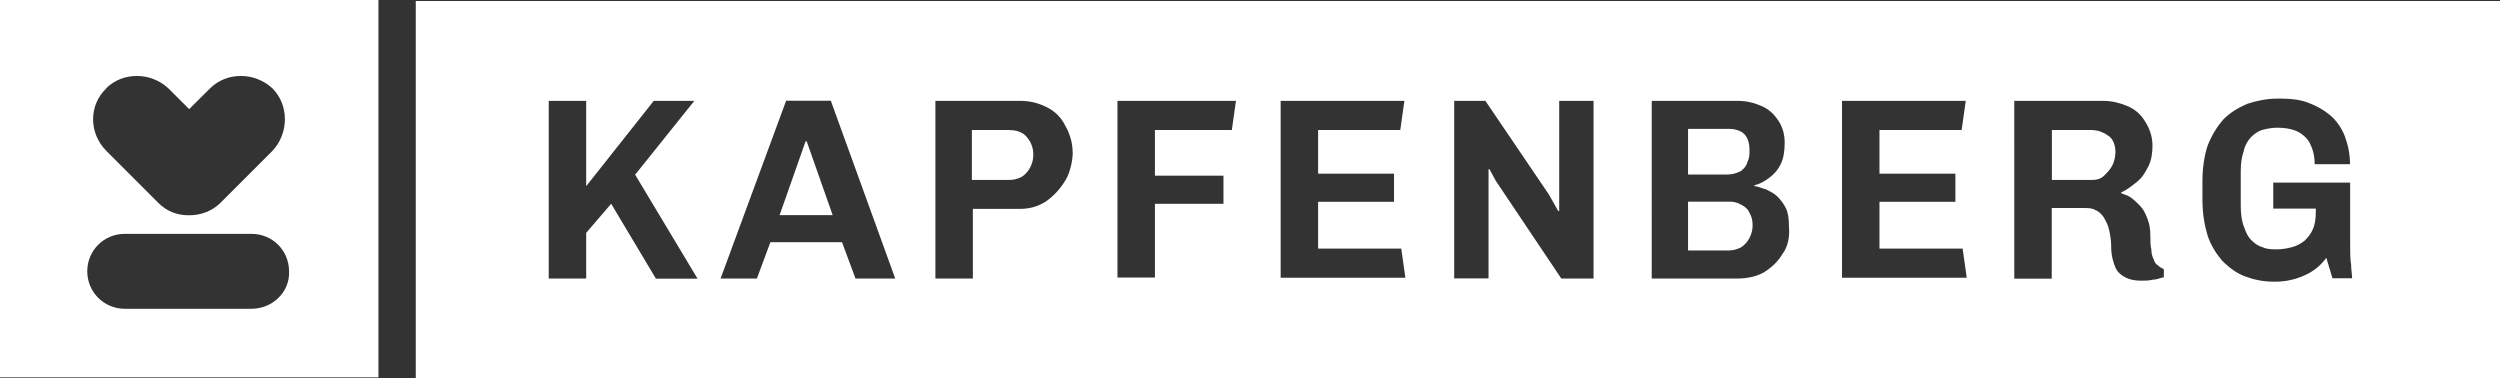
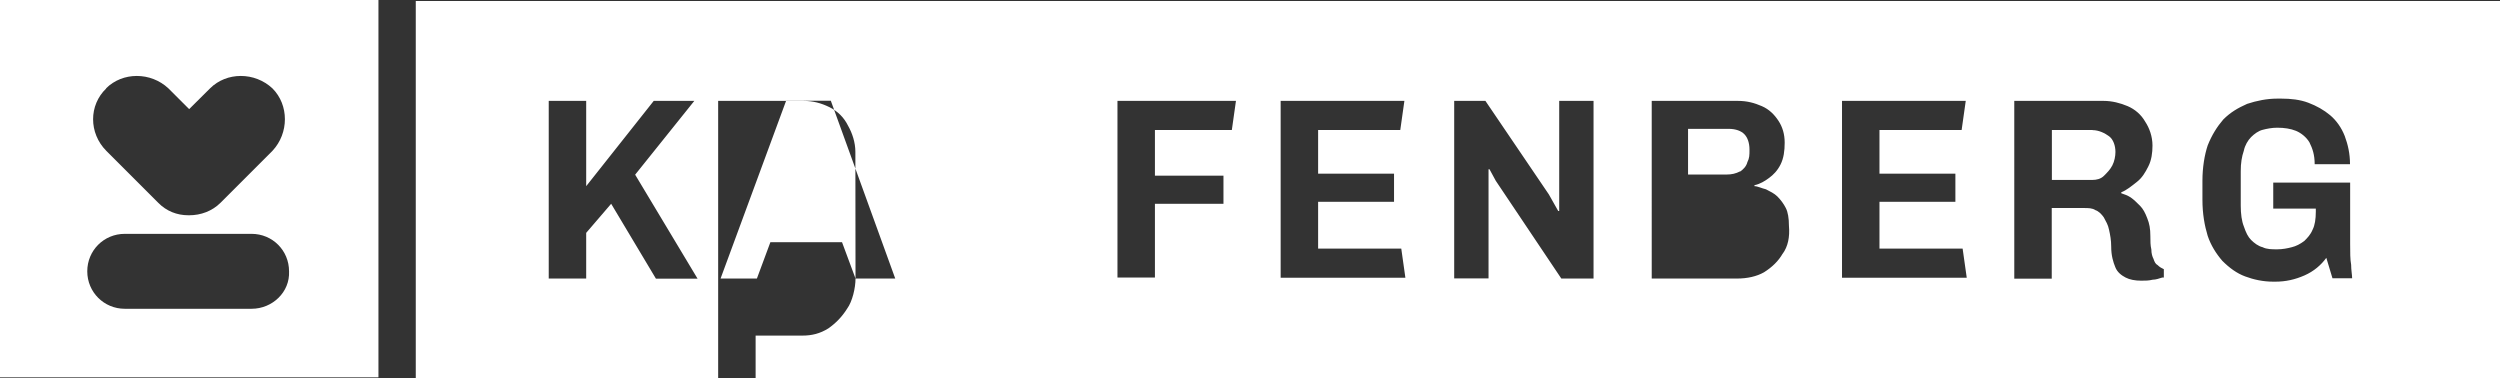
<svg xmlns="http://www.w3.org/2000/svg" id="Ebene_1" viewBox="0 0 176.18 26.67">
  <rect x="0" y="0" width="176.18" height="26.67" fill="#333333" stroke="none" />
  <defs>
    <style>.cls-1{fill:none;}.cls-2{fill:#fff;}.cls-3{clip-path:url(#clippath);}</style>
    <clipPath id="clippath">
      <rect class="cls-1" y="0" width="176.18" height="26.66" />
    </clipPath>
  </defs>
  <g class="cls-3">
-     <path class="cls-2" d="M122.7,14.43c-.22-.15-.51-.22-.81-.22h-2.93v3.44h2.86c.29,0,.59-.07.88-.22.22-.15.44-.37.59-.66.15-.29.22-.59.22-.88,0-.37-.07-.66-.22-.88-.07-.22-.29-.44-.59-.59" />
    <path class="cls-2" d="M71.13,9.16h-2.64v3.52h2.64c.29,0,.59-.07.88-.22.22-.15.44-.37.59-.66.15-.29.22-.59.22-.88,0-.51-.15-.88-.44-1.24-.29-.37-.73-.51-1.24-.51" />
    <path class="cls-2" d="M122.63,12.09c.22-.15.44-.37.51-.66.15-.29.15-.51.15-.88,0-.51-.15-.88-.37-1.1-.22-.22-.59-.37-1.1-.37h-2.86v3.22h2.71c.37,0,.66-.07.95-.22" />
    <polygon class="cls-2" points="56.77 9.96 54.94 15.16 58.68 15.16 56.85 9.96 56.77 9.96" />
-     <path class="cls-2" d="M29.3,26.66h146.88V.07H29.3v26.59ZM46.22,19.63l-3.15-5.27-1.76,2.05v3.22h-2.64V7.11h2.64v6.01l4.76-6.01h2.86l-4.17,5.2,4.4,7.33h-2.93ZM60.29,19.63l-.95-2.56h-5.05l-.95,2.56h-2.56l4.62-12.53h3.15l4.54,12.53h-2.78ZM75.6,10.7c0,.66-.22,1.61-.59,2.12-.37.59-.81,1.03-1.32,1.39-.59.37-1.17.51-1.83.51h-3.3v4.91h-2.64V7.11h6.01c.66,0,1.24.15,1.83.44.59.29,1.03.73,1.32,1.32.29.51.51,1.17.51,1.83M86.81,9.16h-5.42v3.22h4.83v1.98h-4.83v5.2h-2.64V7.11h8.35l-.29,2.05ZM90.25,19.63V7.11h8.72l-.29,2.05h-5.79v3.08h5.35v1.98h-5.35v3.3h5.86l.29,2.05h-8.79v.07ZM112.3,19.63h-2.27l-4.62-6.89-.44-.81h-.07v7.69h-2.42V7.11h2.2l4.47,6.59.66,1.17h.07v-7.76h2.42v12.53ZM125.63,17.87c-.29.51-.73.95-1.32,1.32-.51.29-1.17.44-1.9.44h-6.01V7.11h6.08c.66,0,1.17.15,1.68.37.51.22.88.59,1.17,1.03.29.44.44.95.44,1.54s-.07,1.1-.29,1.54c-.22.44-.51.73-.81.95-.29.22-.66.44-1.03.51v.07c.22,0,.51.15.81.22.29.15.59.29.81.51.22.22.44.51.59.81.15.29.22.73.22,1.24.07.81-.07,1.47-.44,1.98M129.81,19.63V7.11h8.72l-.29,2.05h-5.79v3.08h5.35v1.98h-5.35v3.3h5.86l.29,2.05h-8.79v.07ZM152.37,19.56c-.22.07-.44.15-.66.15-.29.07-.51.07-.81.07-.44,0-.81-.07-1.1-.22-.29-.15-.59-.37-.73-.73-.15-.37-.29-.81-.29-1.46,0-.44-.07-.81-.15-1.17-.07-.37-.22-.59-.37-.88-.15-.22-.37-.44-.59-.51-.22-.15-.51-.15-.81-.15h-2.27v4.98h-2.64V7.11h6.3c.59,0,1.17.15,1.69.37.51.22.95.59,1.24,1.1.29.44.51,1.03.51,1.68,0,.51-.07,1.03-.29,1.46-.22.44-.44.81-.81,1.1-.37.29-.73.59-1.1.73v.07c.22.07.44.15.66.29.22.15.44.37.66.59.22.22.37.51.51.88.15.37.22.73.22,1.25,0,.37,0,.66.07.95,0,.29.07.51.15.66.07.22.15.37.29.44.15.15.29.22.44.29v.59h-.15ZM164.38,19.63l-.44-1.46c-.37.51-.88.95-1.54,1.24-.66.29-1.32.44-2.05.44h-.15c-.73,0-1.39-.15-1.98-.37-.59-.22-1.1-.59-1.61-1.1-.44-.51-.81-1.1-1.03-1.76-.22-.73-.37-1.54-.37-2.56v-1.32c0-.95.15-1.83.37-2.49.29-.73.66-1.32,1.1-1.83.51-.51,1.03-.81,1.68-1.1.66-.22,1.39-.37,2.12-.37h.29c.66,0,1.32.07,1.9.29s1.1.51,1.54.88c.44.37.8.88,1.03,1.47.22.59.37,1.24.37,1.98h-2.49c0-.66-.15-1.1-.37-1.54-.22-.37-.59-.66-.95-.81-.37-.15-.81-.22-1.32-.22-.37,0-.73.07-1.03.15-.29.07-.59.29-.81.51-.22.22-.44.59-.51.95-.15.44-.22.88-.22,1.46v2.42c0,.59.07,1.1.22,1.47.15.44.29.73.51.95.22.22.51.44.81.51.29.15.66.15,1.03.15s.73-.07,1.03-.15c.29-.07.59-.22.88-.44.22-.22.44-.44.59-.81.15-.29.22-.73.22-1.25v-.22h-3v-1.83h5.42v4.32c0,.59,0,1.1.07,1.47,0,.37.07.73.07.95h-1.39Z" />
+     <path class="cls-2" d="M29.3,26.66h146.88V.07H29.3v26.59ZM46.22,19.63l-3.15-5.27-1.76,2.05v3.22h-2.64V7.11h2.64v6.01l4.76-6.01h2.86l-4.17,5.2,4.4,7.33h-2.93ZM60.29,19.63l-.95-2.56h-5.05l-.95,2.56h-2.56l4.62-12.53h3.15l4.54,12.53h-2.78Zc0,.66-.22,1.61-.59,2.12-.37.59-.81,1.03-1.32,1.39-.59.37-1.17.51-1.83.51h-3.3v4.91h-2.64V7.11h6.01c.66,0,1.24.15,1.83.44.59.29,1.03.73,1.32,1.32.29.51.51,1.17.51,1.83M86.81,9.16h-5.42v3.22h4.83v1.98h-4.83v5.2h-2.64V7.11h8.35l-.29,2.05ZM90.25,19.63V7.11h8.72l-.29,2.05h-5.79v3.08h5.35v1.98h-5.35v3.3h5.86l.29,2.05h-8.79v.07ZM112.3,19.63h-2.27l-4.62-6.89-.44-.81h-.07v7.69h-2.42V7.11h2.2l4.47,6.59.66,1.17h.07v-7.76h2.42v12.53ZM125.63,17.87c-.29.51-.73.95-1.32,1.32-.51.29-1.17.44-1.9.44h-6.01V7.11h6.08c.66,0,1.17.15,1.68.37.51.22.88.59,1.17,1.03.29.44.44.95.44,1.54s-.07,1.1-.29,1.54c-.22.44-.51.73-.81.95-.29.22-.66.44-1.03.51v.07c.22,0,.51.15.81.22.29.15.59.29.81.51.22.22.44.51.59.81.15.29.22.73.22,1.24.07.81-.07,1.47-.44,1.98M129.81,19.63V7.11h8.72l-.29,2.05h-5.79v3.08h5.35v1.98h-5.35v3.3h5.86l.29,2.05h-8.79v.07ZM152.37,19.56c-.22.07-.44.15-.66.15-.29.07-.51.07-.81.07-.44,0-.81-.07-1.1-.22-.29-.15-.59-.37-.73-.73-.15-.37-.29-.81-.29-1.46,0-.44-.07-.81-.15-1.17-.07-.37-.22-.59-.37-.88-.15-.22-.37-.44-.59-.51-.22-.15-.51-.15-.81-.15h-2.27v4.98h-2.64V7.11h6.3c.59,0,1.17.15,1.69.37.51.22.95.59,1.24,1.1.29.44.51,1.03.51,1.68,0,.51-.07,1.03-.29,1.46-.22.44-.44.81-.81,1.1-.37.29-.73.59-1.1.73v.07c.22.07.44.15.66.29.22.15.44.37.66.59.22.22.37.51.51.88.15.37.22.73.22,1.25,0,.37,0,.66.07.95,0,.29.07.51.15.66.07.22.15.37.29.44.15.15.29.22.44.29v.59h-.15ZM164.38,19.63l-.44-1.46c-.37.51-.88.95-1.54,1.24-.66.29-1.32.44-2.05.44h-.15c-.73,0-1.39-.15-1.98-.37-.59-.22-1.1-.59-1.61-1.1-.44-.51-.81-1.1-1.03-1.76-.22-.73-.37-1.54-.37-2.56v-1.32c0-.95.15-1.83.37-2.49.29-.73.66-1.32,1.1-1.83.51-.51,1.03-.81,1.68-1.1.66-.22,1.39-.37,2.12-.37h.29c.66,0,1.32.07,1.9.29s1.1.51,1.54.88c.44.37.8.88,1.03,1.47.22.59.37,1.24.37,1.98h-2.49c0-.66-.15-1.1-.37-1.54-.22-.37-.59-.66-.95-.81-.37-.15-.81-.22-1.32-.22-.37,0-.73.07-1.03.15-.29.07-.59.29-.81.51-.22.22-.44.59-.51.95-.15.44-.22.88-.22,1.46v2.42c0,.59.07,1.1.22,1.47.15.44.29.73.51.95.22.22.51.44.81.51.29.15.66.15,1.03.15s.73-.07,1.03-.15c.29-.07.59-.22.88-.44.22-.22.44-.44.59-.81.15-.29.22-.73.22-1.25v-.22h-3v-1.83h5.42v4.32c0,.59,0,1.1.07,1.47,0,.37.07.73.07.95h-1.39Z" />
    <path class="cls-2" d="M147.46,9.16h-2.86v3.52h2.86c.29,0,.59-.07.81-.29.22-.22.44-.44.59-.73.15-.29.22-.66.22-.95,0-.44-.15-.88-.44-1.1-.29-.22-.73-.44-1.17-.44" />
    <path class="cls-2" d="M0,26.59h26.67V0H0v26.59ZM7.47,6.23h0c1.17-1.17,3.15-1.17,4.4,0l1.46,1.46,1.47-1.46c1.17-1.17,3.15-1.17,4.4,0,1.17,1.17,1.17,3.15,0,4.4l-3.66,3.66c-.59.59-1.39.88-2.2.88h-.07c-.8,0-1.54-.29-2.12-.88l-3.66-3.66c-1.24-1.25-1.24-3.22,0-4.4M17.73,21.76h-8.94c-1.46,0-2.64-1.17-2.64-2.64s1.17-2.64,2.64-2.64h8.94c1.47,0,2.64,1.17,2.64,2.64.07,1.46-1.17,2.64-2.64,2.64" />
  </g>
</svg>